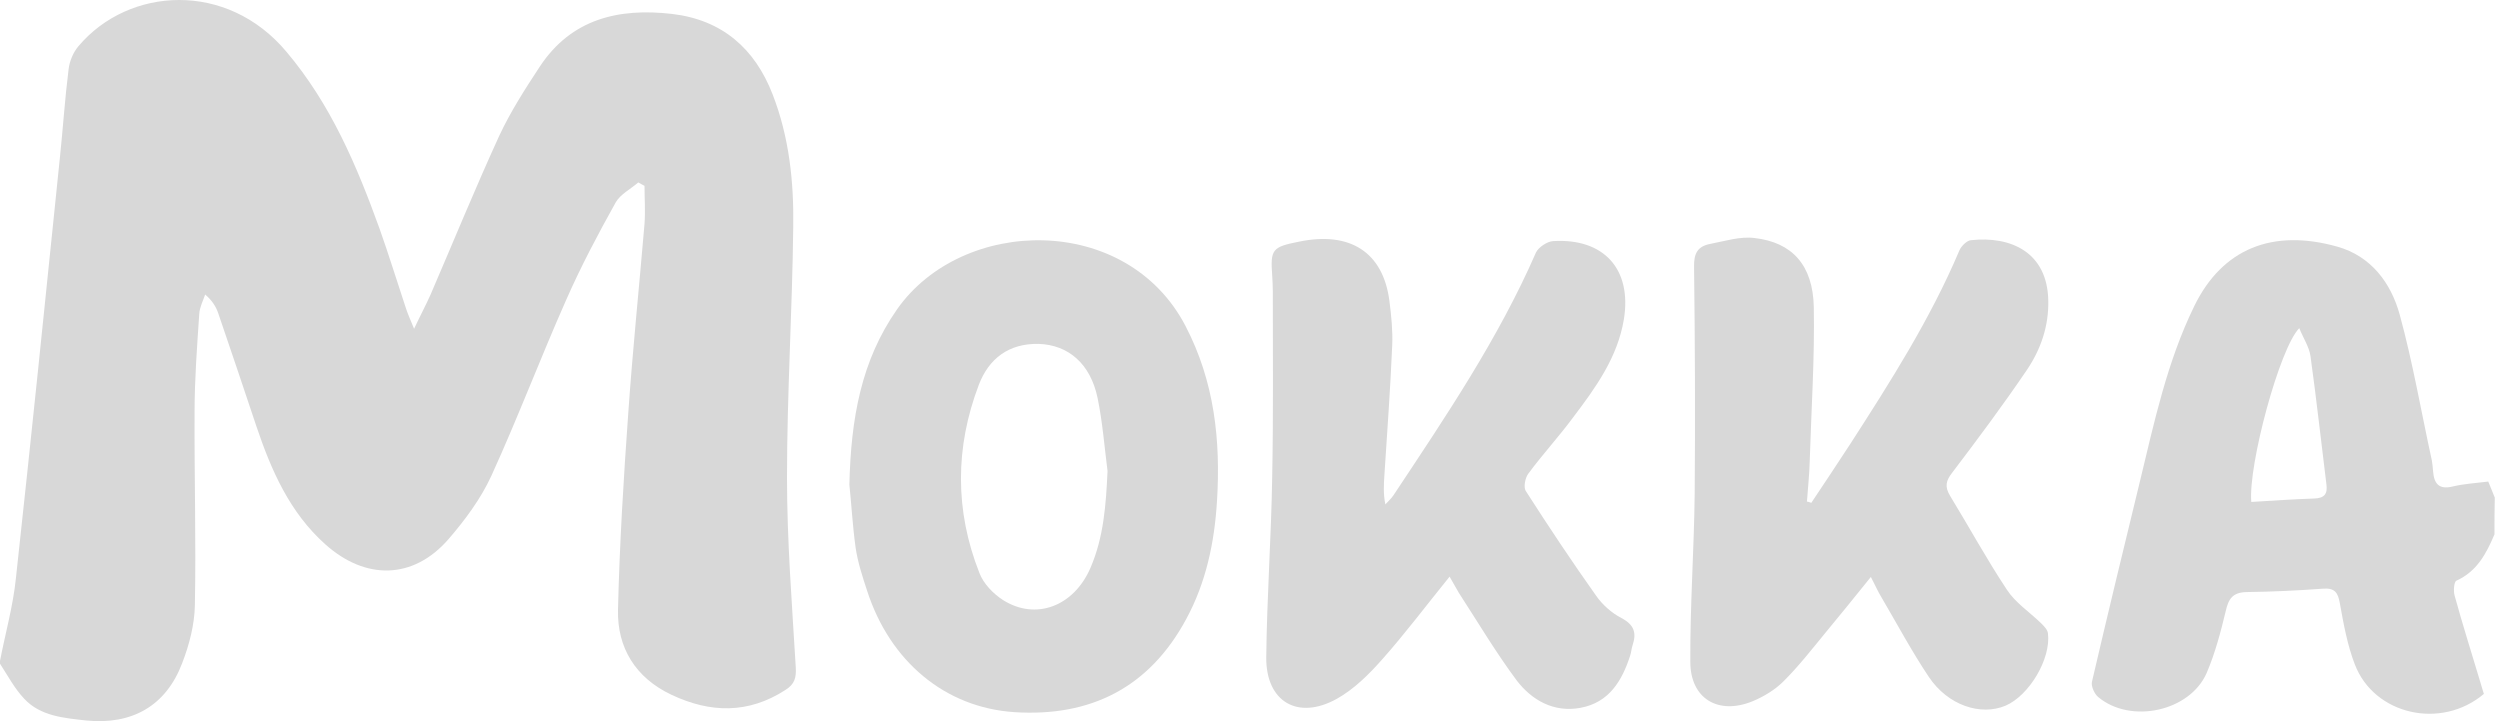
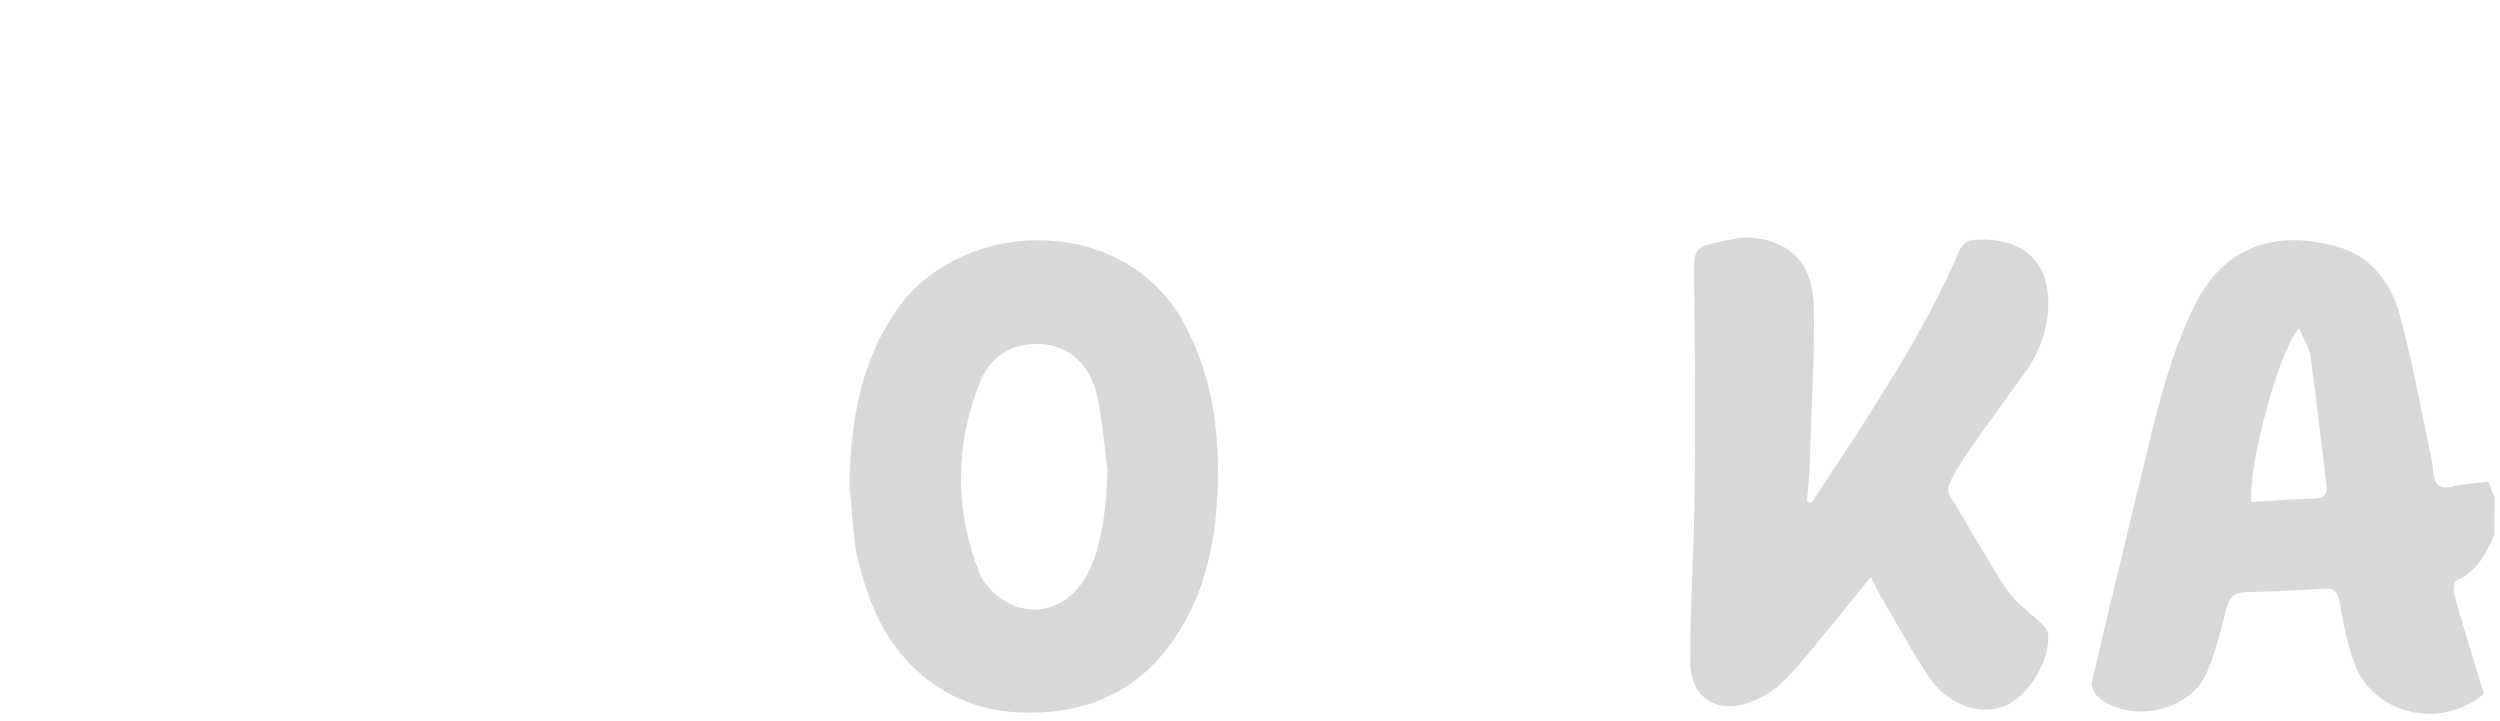
<svg xmlns="http://www.w3.org/2000/svg" width="104" height="30" viewBox="0 0 104 30" fill="none">
-   <path d="M0 27.494C0.221 26.351 0.545 25.208 0.662 24.052C1.297 18.235 1.894 12.406 2.49 6.576C2.62 5.343 2.698 4.111 2.854 2.878C2.893 2.544 3.048 2.172 3.269 1.915C5.357 -0.551 9.443 -0.807 11.921 2.159C13.762 4.342 14.839 6.884 15.786 9.504C16.175 10.595 16.512 11.7 16.876 12.791C16.953 13.035 17.057 13.266 17.226 13.677C17.498 13.099 17.719 12.688 17.913 12.252C18.86 10.056 19.768 7.834 20.767 5.652C21.234 4.65 21.844 3.7 22.453 2.775C23.763 0.785 25.735 0.323 27.953 0.579C30.041 0.823 31.403 2.018 32.143 3.931C32.83 5.703 33.025 7.552 32.999 9.414C32.96 12.906 32.739 16.386 32.739 19.866C32.739 22.498 32.947 25.118 33.103 27.75C33.129 28.187 33.064 28.457 32.675 28.701C31.131 29.702 29.549 29.664 27.94 28.906C26.435 28.2 25.67 26.941 25.709 25.362C25.774 22.627 25.942 19.892 26.137 17.17C26.319 14.55 26.591 11.931 26.812 9.311C26.851 8.785 26.812 8.258 26.812 7.732C26.721 7.68 26.643 7.642 26.552 7.59C26.241 7.86 25.813 8.078 25.618 8.412C24.879 9.735 24.166 11.083 23.556 12.47C22.479 14.897 21.545 17.375 20.443 19.789C20.002 20.752 19.34 21.638 18.653 22.434C17.187 24.116 15.202 24.142 13.529 22.64C12.05 21.317 11.285 19.571 10.662 17.722C10.143 16.155 9.612 14.601 9.08 13.035C8.989 12.765 8.833 12.508 8.535 12.252C8.444 12.521 8.302 12.791 8.289 13.061C8.198 14.422 8.094 15.783 8.094 17.144C8.081 19.815 8.159 22.498 8.107 25.169C8.094 25.978 7.874 26.826 7.575 27.596C6.901 29.368 5.487 30.165 3.58 29.972C2.659 29.869 1.686 29.792 1.012 29.073C0.61 28.649 0.324 28.11 0 27.609C0 27.584 0 27.545 0 27.494Z" fill="#D8D8D8" />
  <path d="M103.77 22.229C103.433 23.025 103.044 23.77 102.188 24.155C102.084 24.206 102.058 24.579 102.11 24.771C102.447 25.991 102.823 27.185 103.186 28.392C103.238 28.559 103.277 28.713 103.329 28.867C101.552 30.37 98.763 29.741 97.959 27.635C97.648 26.826 97.492 25.953 97.337 25.092C97.259 24.656 97.129 24.45 96.636 24.489C95.585 24.566 94.522 24.617 93.458 24.63C92.887 24.643 92.706 24.9 92.589 25.426C92.381 26.299 92.148 27.172 91.798 27.994C91.097 29.599 88.633 30.126 87.284 28.996C87.128 28.867 86.985 28.546 87.024 28.367C87.673 25.58 88.347 22.794 89.022 20.02C89.618 17.555 90.15 15.051 91.279 12.739C92.446 10.338 94.548 9.504 97.233 10.261C98.647 10.659 99.464 11.776 99.827 13.086C100.372 15.076 100.722 17.131 101.163 19.147C101.189 19.288 101.202 19.442 101.215 19.596C101.254 20.11 101.448 20.38 102.032 20.238C102.512 20.123 103.005 20.097 103.511 20.033C103.615 20.277 103.692 20.482 103.783 20.701C103.77 21.201 103.77 21.715 103.77 22.229ZM93.653 20.881C94.548 20.829 95.404 20.765 96.26 20.739C96.701 20.726 96.831 20.547 96.779 20.149C96.558 18.377 96.364 16.592 96.117 14.82C96.065 14.434 95.819 14.075 95.65 13.651C94.833 14.473 93.523 19.34 93.653 20.881Z" fill="#D8D8D8" />
-   <path d="M60.303 23.988C59.304 25.221 58.448 26.364 57.489 27.442C56.944 28.059 56.321 28.675 55.608 29.073C53.986 29.972 52.663 29.189 52.676 27.352C52.702 24.849 52.884 22.357 52.923 19.854C52.974 17.273 52.949 14.679 52.949 12.098C52.949 11.879 52.935 11.674 52.923 11.456C52.845 10.377 52.923 10.274 54.025 10.056C56.165 9.607 57.54 10.493 57.8 12.521C57.878 13.138 57.943 13.767 57.916 14.37C57.839 16.168 57.709 17.953 57.592 19.751C57.566 20.149 57.54 20.547 57.631 20.983C57.748 20.855 57.891 20.727 57.981 20.585C60.135 17.337 62.327 14.101 63.896 10.505C64 10.287 64.363 10.043 64.61 10.03C66.724 9.902 67.891 11.199 67.554 13.279C67.295 14.858 66.387 16.117 65.453 17.349C64.856 18.159 64.169 18.903 63.572 19.712C63.442 19.892 63.377 20.264 63.468 20.418C64.415 21.895 65.388 23.359 66.4 24.784C66.659 25.157 67.048 25.503 67.45 25.709C67.982 25.991 68.086 26.325 67.917 26.839C67.865 26.98 67.865 27.134 67.814 27.275C67.476 28.328 66.931 29.227 65.751 29.445C64.649 29.651 63.728 29.137 63.092 28.303C62.223 27.134 61.484 25.889 60.692 24.669C60.589 24.502 60.485 24.296 60.303 23.988Z" fill="#D8D8D8" />
-   <path d="M75.35 20.919C75.895 20.097 76.44 19.288 76.972 18.467C78.645 15.873 80.305 13.266 81.512 10.415C81.589 10.236 81.823 10.005 81.992 9.992C83.652 9.812 85.169 10.493 85.208 12.496C85.234 13.562 84.897 14.537 84.313 15.398C83.328 16.849 82.277 18.261 81.213 19.661C80.954 19.995 80.889 20.239 81.122 20.624C81.914 21.921 82.64 23.256 83.483 24.527C83.833 25.067 84.417 25.452 84.897 25.914C85.027 26.043 85.182 26.197 85.195 26.351C85.325 27.404 84.417 28.932 83.431 29.356C82.394 29.792 81.032 29.343 80.24 28.161C79.527 27.096 78.917 25.953 78.269 24.849C78.126 24.617 78.022 24.373 77.828 24.001C77.153 24.836 76.556 25.58 75.947 26.312C75.376 27.006 74.818 27.725 74.183 28.354C73.833 28.701 73.366 28.983 72.899 29.176C71.472 29.754 70.317 29.06 70.317 27.532C70.304 25.208 70.473 22.871 70.499 20.534C70.525 17.388 70.512 14.242 70.473 11.109C70.46 10.544 70.616 10.249 71.147 10.146C71.757 10.03 72.393 9.825 72.989 9.902C74.559 10.082 75.415 11.032 75.454 12.765C75.493 14.897 75.35 17.041 75.285 19.173C75.272 19.738 75.207 20.303 75.169 20.868C75.221 20.868 75.285 20.894 75.35 20.919Z" fill="#D8D8D8" />
+   <path d="M75.35 20.919C75.895 20.097 76.44 19.288 76.972 18.467C78.645 15.873 80.305 13.266 81.512 10.415C81.589 10.236 81.823 10.005 81.992 9.992C83.652 9.812 85.169 10.493 85.208 12.496C85.234 13.562 84.897 14.537 84.313 15.398C80.954 19.995 80.889 20.239 81.122 20.624C81.914 21.921 82.64 23.256 83.483 24.527C83.833 25.067 84.417 25.452 84.897 25.914C85.027 26.043 85.182 26.197 85.195 26.351C85.325 27.404 84.417 28.932 83.431 29.356C82.394 29.792 81.032 29.343 80.24 28.161C79.527 27.096 78.917 25.953 78.269 24.849C78.126 24.617 78.022 24.373 77.828 24.001C77.153 24.836 76.556 25.58 75.947 26.312C75.376 27.006 74.818 27.725 74.183 28.354C73.833 28.701 73.366 28.983 72.899 29.176C71.472 29.754 70.317 29.06 70.317 27.532C70.304 25.208 70.473 22.871 70.499 20.534C70.525 17.388 70.512 14.242 70.473 11.109C70.46 10.544 70.616 10.249 71.147 10.146C71.757 10.03 72.393 9.825 72.989 9.902C74.559 10.082 75.415 11.032 75.454 12.765C75.493 14.897 75.35 17.041 75.285 19.173C75.272 19.738 75.207 20.303 75.169 20.868C75.221 20.868 75.285 20.894 75.35 20.919Z" fill="#D8D8D8" />
  <path d="M35.334 20.162C35.399 17.401 35.827 14.999 37.318 12.868C40.029 9.003 46.865 8.849 49.317 13.561C50.523 15.873 50.782 18.325 50.627 20.842C50.523 22.563 50.173 24.232 49.343 25.76C47.812 28.598 45.373 29.831 42.196 29.625C39.303 29.433 37.02 27.506 36.073 24.579C35.879 23.988 35.684 23.397 35.593 22.781C35.464 21.844 35.412 20.881 35.334 20.162ZM46.074 19.596C45.944 18.582 45.866 17.555 45.659 16.553C45.361 15.128 44.44 14.345 43.207 14.306C41.962 14.28 41.132 14.922 40.717 16.014C39.731 18.608 39.718 21.24 40.743 23.834C40.911 24.283 41.327 24.707 41.729 24.964C43.091 25.824 44.673 25.221 45.361 23.628C45.918 22.344 46.009 20.983 46.074 19.596Z" fill="#D8D8D8" />
</svg>